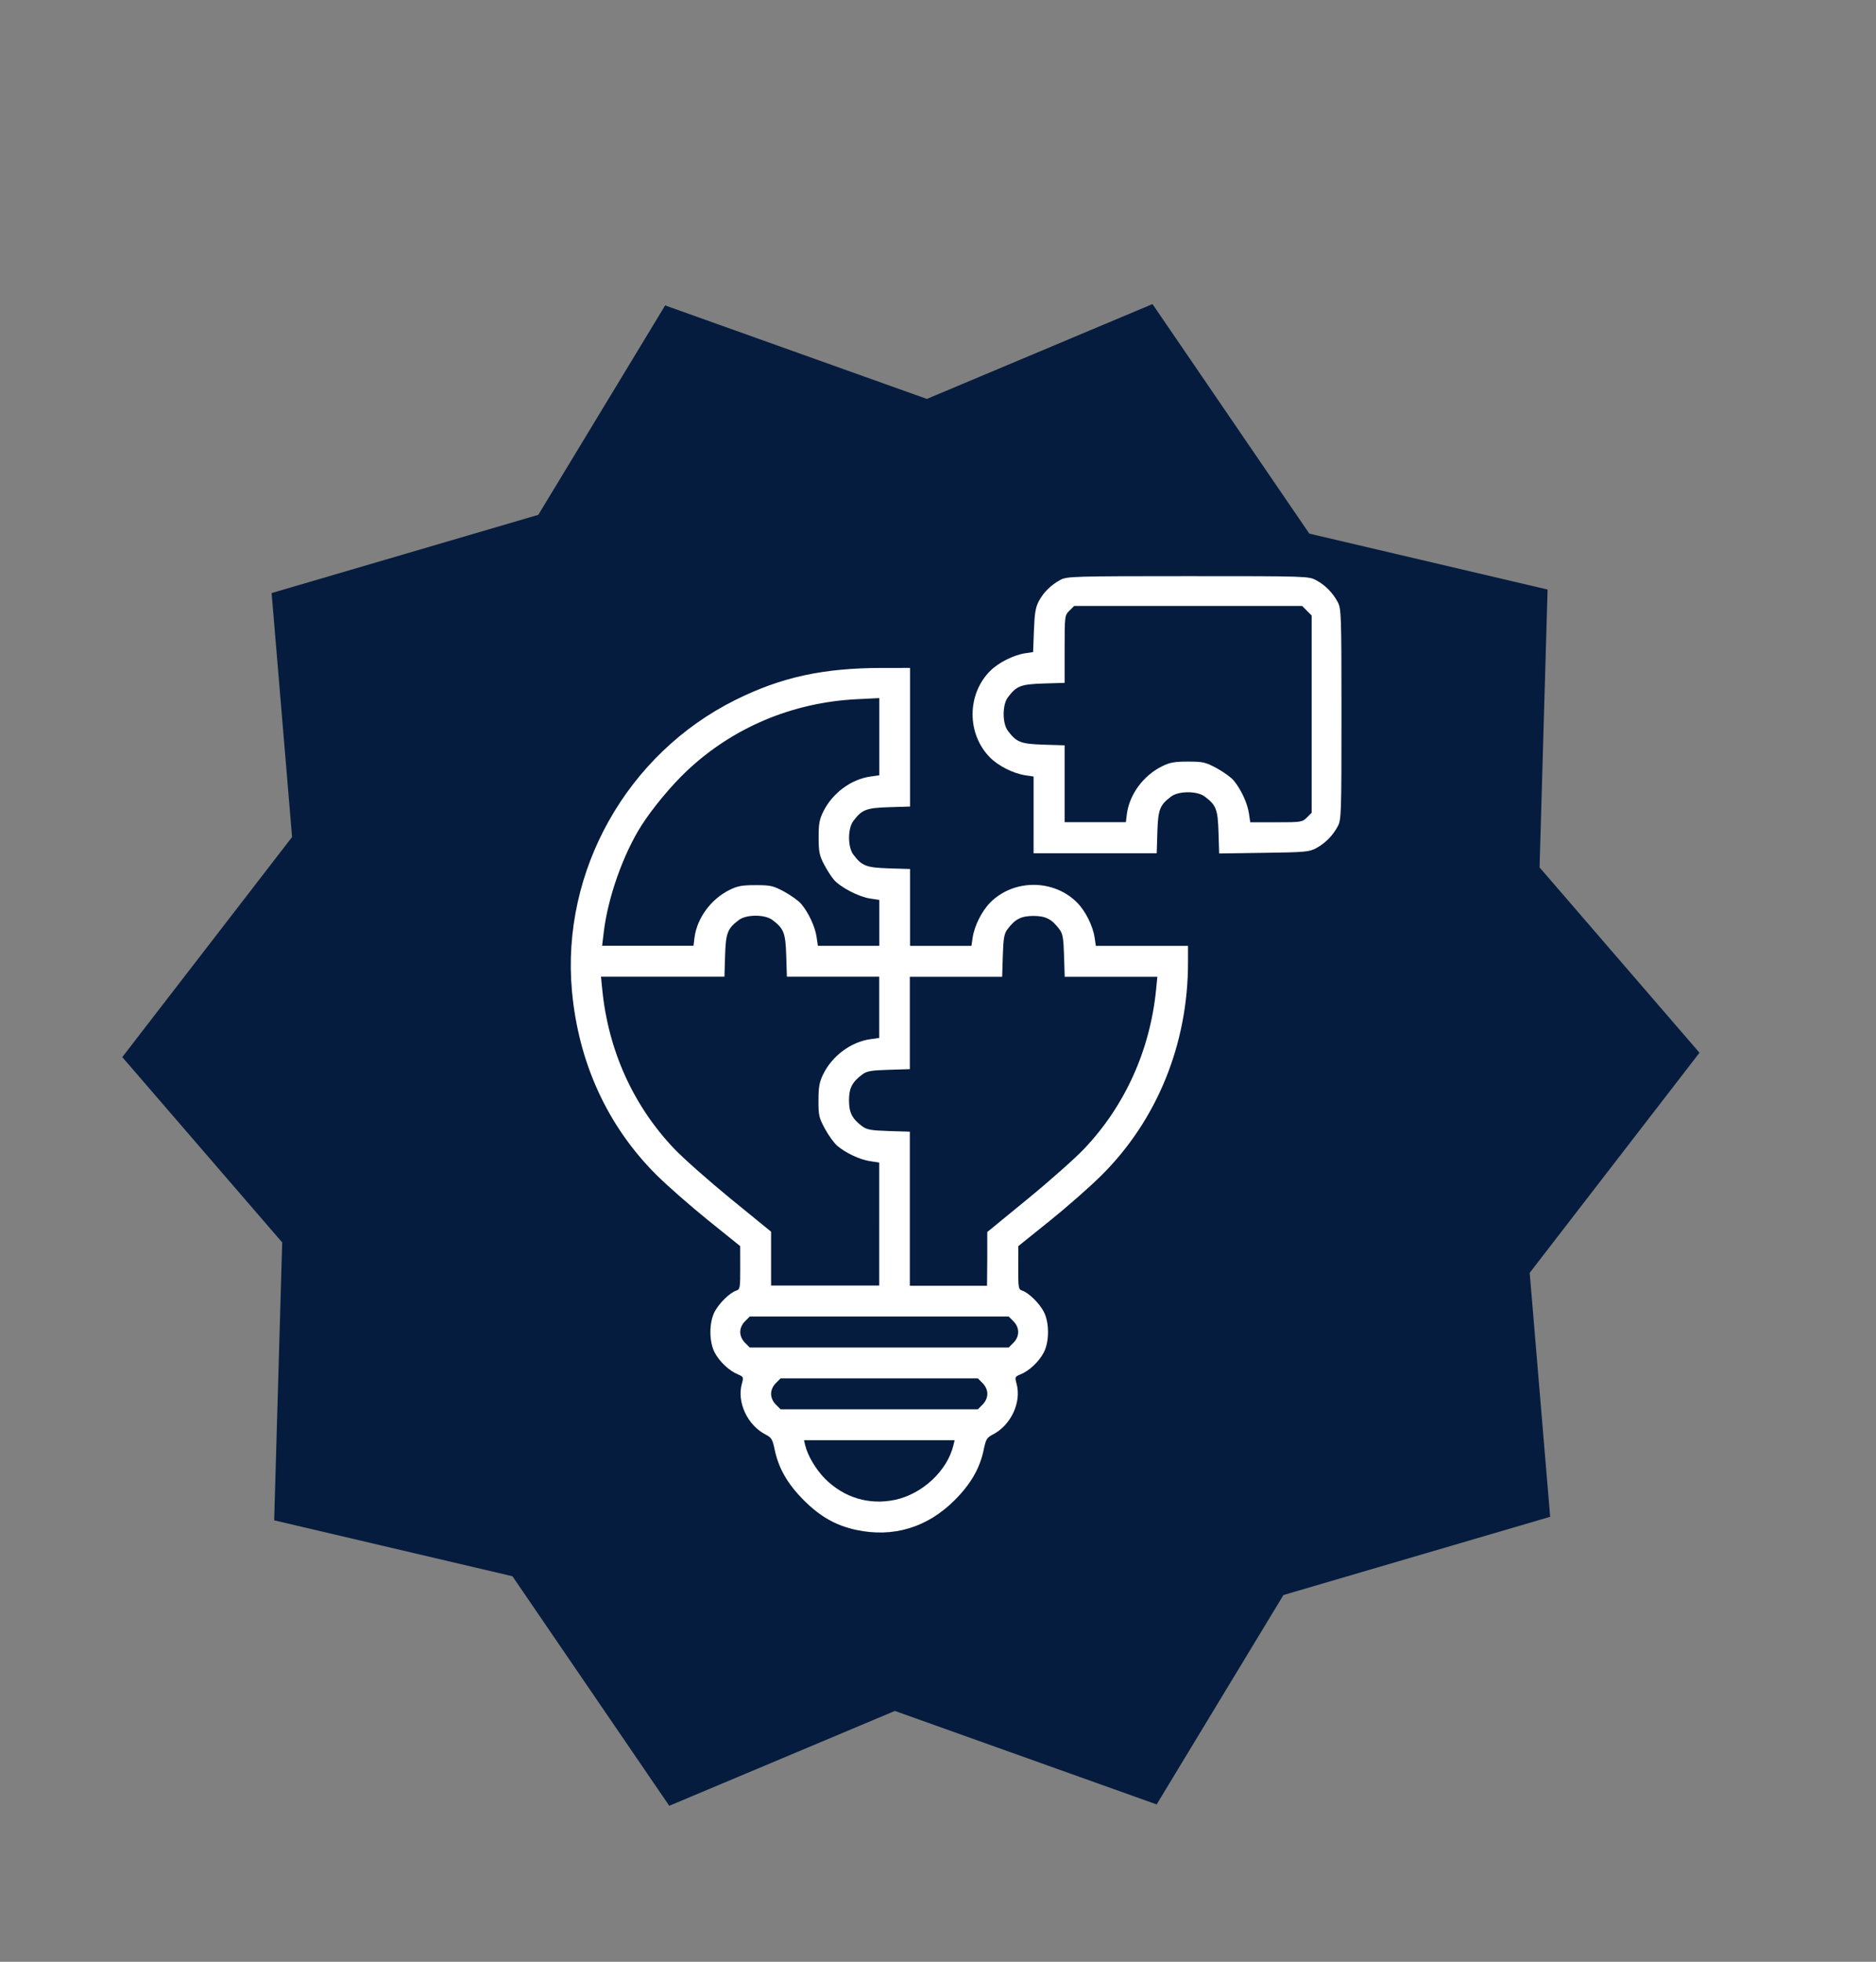
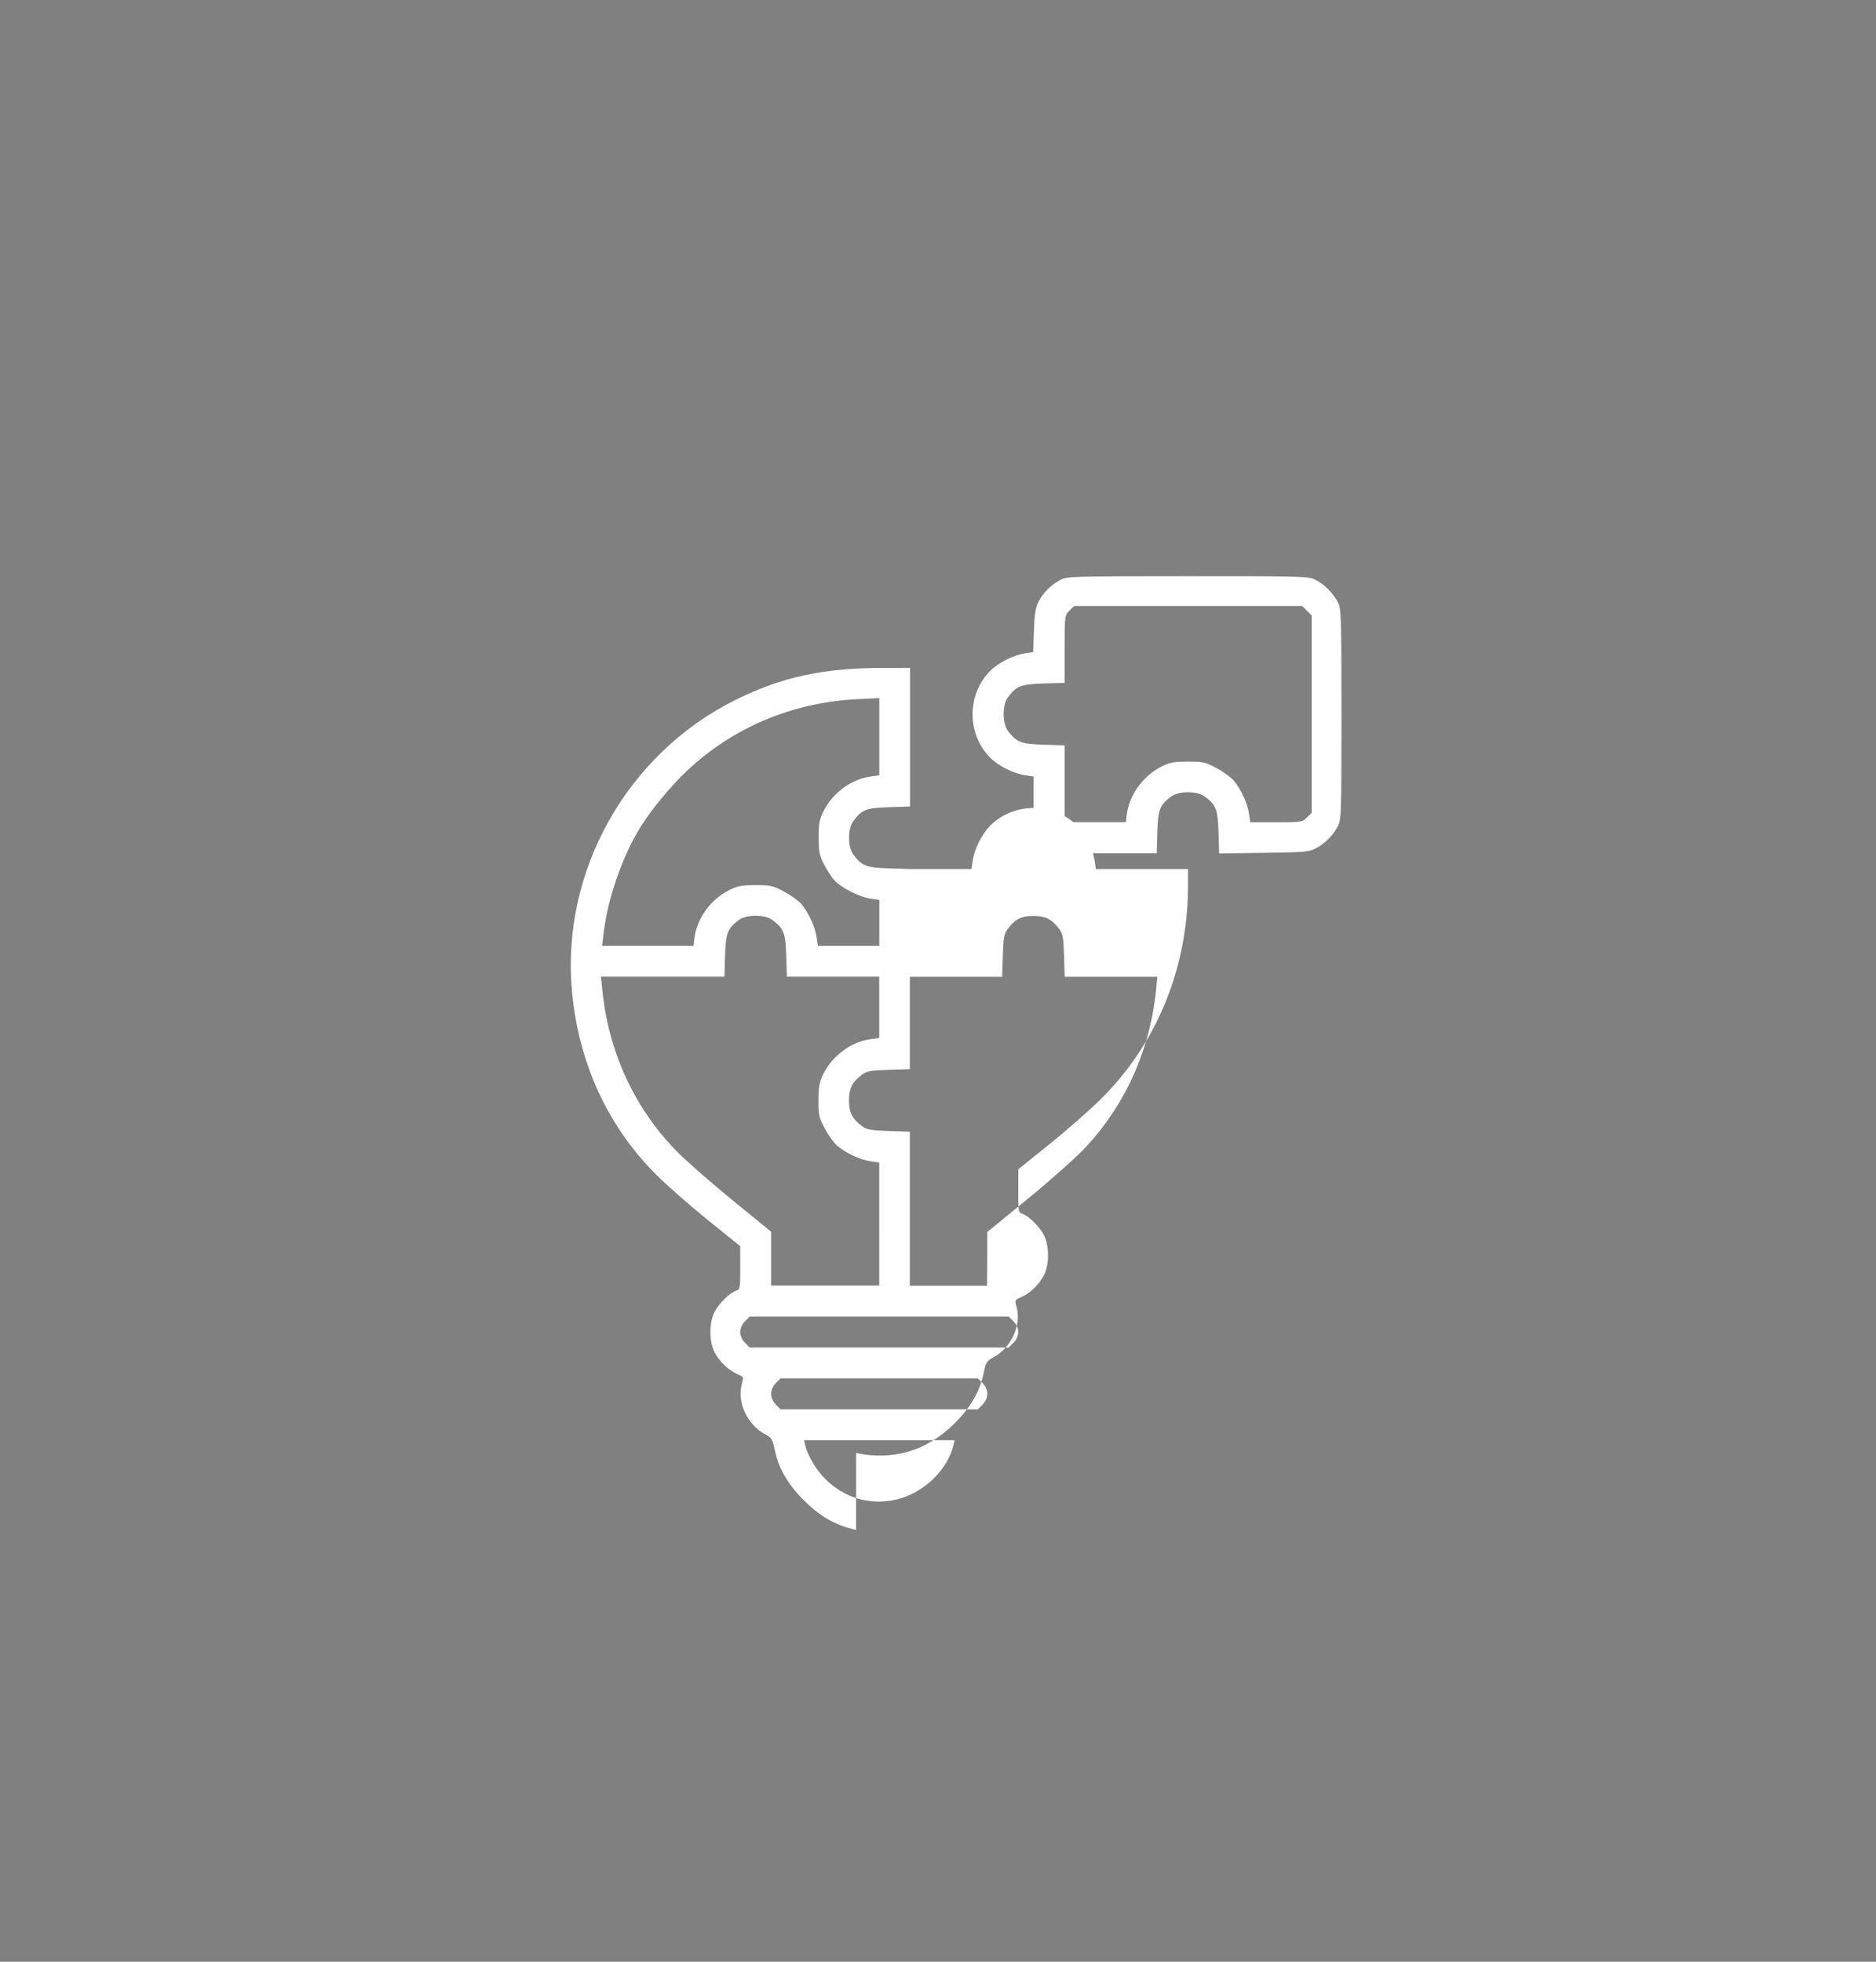
<svg xmlns="http://www.w3.org/2000/svg" xmlns:ns1="http://www.inkscape.org/namespaces/inkscape" xmlns:ns2="http://sodipodi.sourceforge.net/DTD/sodipodi-0.dtd" width="23.283mm" height="24.342mm" viewBox="0 0 23.283 24.342" version="1.1" id="svg1" xml:space="preserve" ns1:version="1.3 (0e150ed6c4, 2023-07-21)" ns2:docname="ícones_holding_1.svg" ns1:export-filename="ícone_Contrato.svg" ns1:export-xdpi="96" ns1:export-ydpi="96">
  <rect x="0" y="0" width="23.283" height="24.342" fill="#808080" stroke="none" />
  <defs id="defs1" />
  <g ns1:label="Camada 1" ns1:groupmode="layer" id="layer1" transform="translate(-135.327,-151.256)">
-     <path ns2:type="star" style="fill:#051c3e;fill-opacity:1;stroke:none;stroke-width:1.933;stroke-linecap:square;stroke-linejoin:round;stroke-miterlimit:2.6;paint-order:markers stroke fill" id="path1" ns1:flatsided="false" ns2:sides="10" ns2:cx="-38.333469" ns2:cy="-72.327301" ns2:r1="38.380722" ns2:r2="31.929129" ns2:arg1="1.0764871" ns2:arg2="1.4177702" ns1:rounded="0" ns1:randomized="0" d="m -20.125,-38.541 -13.342,-2.23 -9.995,6.481 -9.483,-9.647 -11.895,-0.632 -2.002,-13.378 -9.252,-7.503 6.244,-12 -3.075,-11.508 12.105,-6.038 4.277,-11.118 13.342,2.23 9.995,-6.481 9.483,9.647 11.895,0.632 2.002,13.378 9.252,7.503 -6.244,12 3.075,11.508 -12.105,6.038 z" transform="matrix(0.251,0.045,-0.045,0.251,152.999,184.225)" ns1:transform-center-x="0.0943248" ns1:transform-center-y="0.17181685" />
-     <path style="fill:#ffffff;stroke-width:0.26" d="m 145.952,170.239 c -0.253,-0.055 -0.445,-0.164 -0.649,-0.368 -0.202,-0.202 -0.314,-0.398 -0.362,-0.63 -0.026,-0.127 -0.039,-0.147 -0.114,-0.186 -0.223,-0.115 -0.356,-0.4 -0.293,-0.628 0.023,-0.084 0.021,-0.088 -0.05,-0.118 -0.108,-0.045 -0.228,-0.158 -0.287,-0.27 -0.071,-0.136 -0.071,-0.372 0,-0.508 0.056,-0.106 0.189,-0.236 0.268,-0.261 0.046,-0.015 0.05,-0.034 0.049,-0.284 l -5.2e-4,-0.268 -0.401,-0.323 c -0.22,-0.178 -0.509,-0.431 -0.641,-0.563 -0.605,-0.604 -0.965,-1.389 -1.046,-2.28 -0.135,-1.488 0.683,-2.943 2.031,-3.612 0.57,-0.283 1.09,-0.396 1.824,-0.396 l 0.341,-2e-4 v 0.86 0.86 l -0.262,0.008 c -0.283,0.009 -0.336,0.03 -0.443,0.173 -0.069,0.093 -0.069,0.32 0,0.413 0.107,0.143 0.16,0.164 0.443,0.173 l 0.262,0.008 v 0.477 0.477 h 0.381 0.381 l 0.015,-0.102 c 0.022,-0.148 0.115,-0.332 0.219,-0.437 0.291,-0.291 0.785,-0.291 1.076,0 0.104,0.104 0.197,0.289 0.219,0.437 l 0.015,0.102 h 0.572 0.572 v 0.205 c 0,1.015 -0.384,1.958 -1.078,2.646 -0.139,0.138 -0.428,0.392 -0.641,0.563 l -0.387,0.311 -7.9e-4,0.268 c -7.9e-4,0.25 0.002,0.269 0.048,0.284 0.079,0.025 0.213,0.155 0.268,0.261 0.071,0.136 0.071,0.372 0,0.508 -0.059,0.113 -0.179,0.226 -0.287,0.27 -0.071,0.029 -0.073,0.034 -0.05,0.118 0.063,0.228 -0.07,0.513 -0.293,0.628 -0.075,0.039 -0.088,0.059 -0.114,0.186 -0.048,0.233 -0.16,0.428 -0.362,0.63 -0.34,0.34 -0.763,0.467 -1.223,0.368 z m 0.484,-0.373 c 0.338,-0.072 0.647,-0.36 0.723,-0.674 l 0.016,-0.066 h -0.935 -0.935 l 0.016,0.066 c 0.031,0.128 0.134,0.301 0.247,0.414 0.234,0.234 0.547,0.328 0.868,0.26 z m 1.086,-1.182 c 0.037,-0.037 0.059,-0.086 0.059,-0.133 0,-0.047 -0.022,-0.096 -0.059,-0.133 l -0.059,-0.059 h -1.224 -1.224 l -0.059,0.059 c -0.037,0.037 -0.059,0.086 -0.059,0.133 0,0.047 0.022,0.096 0.059,0.133 l 0.059,0.059 h 1.224 1.224 z m 0.383,-0.767 c 0.078,-0.078 0.078,-0.188 0,-0.266 l -0.059,-0.059 h -1.607 -1.607 l -0.059,0.059 c -0.037,0.037 -0.059,0.086 -0.059,0.133 0,0.047 0.022,0.096 0.059,0.133 l 0.059,0.059 h 1.607 1.607 z m -1.666,-1.472 v -0.764 l -0.113,-0.017 c -0.127,-0.019 -0.3,-0.1 -0.407,-0.19 -0.039,-0.033 -0.108,-0.128 -0.153,-0.211 -0.075,-0.139 -0.082,-0.168 -0.081,-0.355 5.3e-4,-0.167 0.011,-0.225 0.059,-0.323 0.112,-0.229 0.346,-0.402 0.588,-0.435 l 0.107,-0.015 v -0.38 -0.38 h -0.573 -0.573 l -0.008,-0.262 c -0.009,-0.283 -0.03,-0.336 -0.173,-0.443 -0.093,-0.069 -0.32,-0.069 -0.413,0 -0.143,0.107 -0.164,0.16 -0.173,0.443 l -0.008,0.262 h -0.766 -0.766 l 0.016,0.162 c 0.075,0.754 0.385,1.44 0.893,1.973 0.113,0.119 0.43,0.399 0.704,0.623 l 0.498,0.406 v 0.334 0.334 h 0.671 0.671 z m 1.341,0.431 v -0.333 l 0.497,-0.407 c 0.274,-0.224 0.591,-0.505 0.704,-0.624 0.507,-0.533 0.819,-1.223 0.894,-1.974 l 0.016,-0.162 h -0.575 -0.575 l -0.008,-0.262 c -0.007,-0.219 -0.016,-0.273 -0.058,-0.328 -0.094,-0.126 -0.17,-0.165 -0.322,-0.165 -0.151,0 -0.228,0.039 -0.322,0.165 -0.041,0.055 -0.051,0.109 -0.058,0.328 l -0.008,0.262 h -0.573 -0.573 v 0.573 0.573 l -0.262,0.008 c -0.219,0.007 -0.273,0.016 -0.328,0.058 -0.126,0.094 -0.165,0.17 -0.165,0.322 0,0.151 0.039,0.228 0.165,0.322 0.055,0.041 0.109,0.051 0.328,0.058 l 0.262,0.008 v 0.956 0.956 h 0.479 0.479 z m -3.633,-3.99 c 0.033,-0.242 0.206,-0.475 0.435,-0.588 0.099,-0.049 0.155,-0.059 0.323,-0.059 0.186,1.9e-4 0.217,0.007 0.355,0.081 0.083,0.045 0.178,0.113 0.211,0.152 0.09,0.107 0.171,0.28 0.19,0.407 l 0.017,0.113 h 0.381 0.381 v -0.285 -0.285 l -0.114,-0.017 c -0.142,-0.021 -0.372,-0.141 -0.452,-0.236 -0.033,-0.039 -0.088,-0.126 -0.123,-0.194 -0.054,-0.104 -0.064,-0.153 -0.064,-0.326 -5.2e-4,-0.169 0.009,-0.224 0.058,-0.323 0.113,-0.229 0.346,-0.402 0.588,-0.435 l 0.107,-0.015 v -0.479 -0.479 l -0.281,0.014 c -0.799,0.04 -1.54,0.353 -2.109,0.891 -0.192,0.181 -0.423,0.459 -0.56,0.673 -0.226,0.353 -0.418,0.894 -0.469,1.321 l -0.021,0.174 h 0.567 0.567 z m 4.208,-1.519 v -0.476 l -0.102,-0.015 c -0.148,-0.022 -0.333,-0.115 -0.437,-0.219 -0.291,-0.291 -0.291,-0.785 0,-1.076 0.103,-0.103 0.289,-0.197 0.434,-0.219 l 0.099,-0.015 0.01,-0.267 c 0.008,-0.213 0.02,-0.287 0.06,-0.363 0.059,-0.112 0.153,-0.204 0.271,-0.267 0.079,-0.042 0.166,-0.045 1.581,-0.045 1.488,0 1.498,2.6e-4 1.593,0.052 0.112,0.06 0.204,0.154 0.267,0.272 0.042,0.079 0.045,0.162 0.045,1.389 0,1.228 -0.002,1.31 -0.045,1.389 -0.062,0.117 -0.155,0.211 -0.267,0.272 -0.089,0.048 -0.136,0.052 -0.651,0.059 l -0.555,0.008 -0.008,-0.263 c -0.009,-0.285 -0.029,-0.338 -0.173,-0.445 -0.093,-0.069 -0.32,-0.069 -0.413,0 -0.143,0.107 -0.164,0.16 -0.173,0.443 l -0.008,0.262 h -0.764 -0.764 z m 1.158,-0.014 c 0.033,-0.242 0.206,-0.475 0.435,-0.588 0.099,-0.049 0.155,-0.059 0.323,-0.059 0.186,1.9e-4 0.217,0.007 0.355,0.081 0.083,0.045 0.178,0.113 0.211,0.152 0.09,0.107 0.171,0.28 0.19,0.407 l 0.017,0.113 h 0.322 c 0.31,0 0.324,-0.002 0.381,-0.059 l 0.059,-0.059 v -1.224 -1.224 l -0.059,-0.059 -0.059,-0.059 h -1.415 -1.415 l -0.059,0.059 c -0.058,0.058 -0.059,0.065 -0.059,0.477 v 0.418 l -0.262,0.008 c -0.283,0.009 -0.336,0.03 -0.443,0.173 -0.069,0.093 -0.069,0.32 0,0.413 0.107,0.143 0.16,0.164 0.443,0.173 l 0.262,0.008 v 0.477 0.477 h 0.38 0.38 z" id="path34" />
+     <path style="fill:#ffffff;stroke-width:0.26" d="m 145.952,170.239 c -0.253,-0.055 -0.445,-0.164 -0.649,-0.368 -0.202,-0.202 -0.314,-0.398 -0.362,-0.63 -0.026,-0.127 -0.039,-0.147 -0.114,-0.186 -0.223,-0.115 -0.356,-0.4 -0.293,-0.628 0.023,-0.084 0.021,-0.088 -0.05,-0.118 -0.108,-0.045 -0.228,-0.158 -0.287,-0.27 -0.071,-0.136 -0.071,-0.372 0,-0.508 0.056,-0.106 0.189,-0.236 0.268,-0.261 0.046,-0.015 0.05,-0.034 0.049,-0.284 l -5.2e-4,-0.268 -0.401,-0.323 c -0.22,-0.178 -0.509,-0.431 -0.641,-0.563 -0.605,-0.604 -0.965,-1.389 -1.046,-2.28 -0.135,-1.488 0.683,-2.943 2.031,-3.612 0.57,-0.283 1.09,-0.396 1.824,-0.396 l 0.341,-2e-4 v 0.86 0.86 l -0.262,0.008 c -0.283,0.009 -0.336,0.03 -0.443,0.173 -0.069,0.093 -0.069,0.32 0,0.413 0.107,0.143 0.16,0.164 0.443,0.173 l 0.262,0.008 h 0.381 0.381 l 0.015,-0.102 c 0.022,-0.148 0.115,-0.332 0.219,-0.437 0.291,-0.291 0.785,-0.291 1.076,0 0.104,0.104 0.197,0.289 0.219,0.437 l 0.015,0.102 h 0.572 0.572 v 0.205 c 0,1.015 -0.384,1.958 -1.078,2.646 -0.139,0.138 -0.428,0.392 -0.641,0.563 l -0.387,0.311 -7.9e-4,0.268 c -7.9e-4,0.25 0.002,0.269 0.048,0.284 0.079,0.025 0.213,0.155 0.268,0.261 0.071,0.136 0.071,0.372 0,0.508 -0.059,0.113 -0.179,0.226 -0.287,0.27 -0.071,0.029 -0.073,0.034 -0.05,0.118 0.063,0.228 -0.07,0.513 -0.293,0.628 -0.075,0.039 -0.088,0.059 -0.114,0.186 -0.048,0.233 -0.16,0.428 -0.362,0.63 -0.34,0.34 -0.763,0.467 -1.223,0.368 z m 0.484,-0.373 c 0.338,-0.072 0.647,-0.36 0.723,-0.674 l 0.016,-0.066 h -0.935 -0.935 l 0.016,0.066 c 0.031,0.128 0.134,0.301 0.247,0.414 0.234,0.234 0.547,0.328 0.868,0.26 z m 1.086,-1.182 c 0.037,-0.037 0.059,-0.086 0.059,-0.133 0,-0.047 -0.022,-0.096 -0.059,-0.133 l -0.059,-0.059 h -1.224 -1.224 l -0.059,0.059 c -0.037,0.037 -0.059,0.086 -0.059,0.133 0,0.047 0.022,0.096 0.059,0.133 l 0.059,0.059 h 1.224 1.224 z m 0.383,-0.767 c 0.078,-0.078 0.078,-0.188 0,-0.266 l -0.059,-0.059 h -1.607 -1.607 l -0.059,0.059 c -0.037,0.037 -0.059,0.086 -0.059,0.133 0,0.047 0.022,0.096 0.059,0.133 l 0.059,0.059 h 1.607 1.607 z m -1.666,-1.472 v -0.764 l -0.113,-0.017 c -0.127,-0.019 -0.3,-0.1 -0.407,-0.19 -0.039,-0.033 -0.108,-0.128 -0.153,-0.211 -0.075,-0.139 -0.082,-0.168 -0.081,-0.355 5.3e-4,-0.167 0.011,-0.225 0.059,-0.323 0.112,-0.229 0.346,-0.402 0.588,-0.435 l 0.107,-0.015 v -0.38 -0.38 h -0.573 -0.573 l -0.008,-0.262 c -0.009,-0.283 -0.03,-0.336 -0.173,-0.443 -0.093,-0.069 -0.32,-0.069 -0.413,0 -0.143,0.107 -0.164,0.16 -0.173,0.443 l -0.008,0.262 h -0.766 -0.766 l 0.016,0.162 c 0.075,0.754 0.385,1.44 0.893,1.973 0.113,0.119 0.43,0.399 0.704,0.623 l 0.498,0.406 v 0.334 0.334 h 0.671 0.671 z m 1.341,0.431 v -0.333 l 0.497,-0.407 c 0.274,-0.224 0.591,-0.505 0.704,-0.624 0.507,-0.533 0.819,-1.223 0.894,-1.974 l 0.016,-0.162 h -0.575 -0.575 l -0.008,-0.262 c -0.007,-0.219 -0.016,-0.273 -0.058,-0.328 -0.094,-0.126 -0.17,-0.165 -0.322,-0.165 -0.151,0 -0.228,0.039 -0.322,0.165 -0.041,0.055 -0.051,0.109 -0.058,0.328 l -0.008,0.262 h -0.573 -0.573 v 0.573 0.573 l -0.262,0.008 c -0.219,0.007 -0.273,0.016 -0.328,0.058 -0.126,0.094 -0.165,0.17 -0.165,0.322 0,0.151 0.039,0.228 0.165,0.322 0.055,0.041 0.109,0.051 0.328,0.058 l 0.262,0.008 v 0.956 0.956 h 0.479 0.479 z m -3.633,-3.99 c 0.033,-0.242 0.206,-0.475 0.435,-0.588 0.099,-0.049 0.155,-0.059 0.323,-0.059 0.186,1.9e-4 0.217,0.007 0.355,0.081 0.083,0.045 0.178,0.113 0.211,0.152 0.09,0.107 0.171,0.28 0.19,0.407 l 0.017,0.113 h 0.381 0.381 v -0.285 -0.285 l -0.114,-0.017 c -0.142,-0.021 -0.372,-0.141 -0.452,-0.236 -0.033,-0.039 -0.088,-0.126 -0.123,-0.194 -0.054,-0.104 -0.064,-0.153 -0.064,-0.326 -5.2e-4,-0.169 0.009,-0.224 0.058,-0.323 0.113,-0.229 0.346,-0.402 0.588,-0.435 l 0.107,-0.015 v -0.479 -0.479 l -0.281,0.014 c -0.799,0.04 -1.54,0.353 -2.109,0.891 -0.192,0.181 -0.423,0.459 -0.56,0.673 -0.226,0.353 -0.418,0.894 -0.469,1.321 l -0.021,0.174 h 0.567 0.567 z m 4.208,-1.519 v -0.476 l -0.102,-0.015 c -0.148,-0.022 -0.333,-0.115 -0.437,-0.219 -0.291,-0.291 -0.291,-0.785 0,-1.076 0.103,-0.103 0.289,-0.197 0.434,-0.219 l 0.099,-0.015 0.01,-0.267 c 0.008,-0.213 0.02,-0.287 0.06,-0.363 0.059,-0.112 0.153,-0.204 0.271,-0.267 0.079,-0.042 0.166,-0.045 1.581,-0.045 1.488,0 1.498,2.6e-4 1.593,0.052 0.112,0.06 0.204,0.154 0.267,0.272 0.042,0.079 0.045,0.162 0.045,1.389 0,1.228 -0.002,1.31 -0.045,1.389 -0.062,0.117 -0.155,0.211 -0.267,0.272 -0.089,0.048 -0.136,0.052 -0.651,0.059 l -0.555,0.008 -0.008,-0.263 c -0.009,-0.285 -0.029,-0.338 -0.173,-0.445 -0.093,-0.069 -0.32,-0.069 -0.413,0 -0.143,0.107 -0.164,0.16 -0.173,0.443 l -0.008,0.262 h -0.764 -0.764 z m 1.158,-0.014 c 0.033,-0.242 0.206,-0.475 0.435,-0.588 0.099,-0.049 0.155,-0.059 0.323,-0.059 0.186,1.9e-4 0.217,0.007 0.355,0.081 0.083,0.045 0.178,0.113 0.211,0.152 0.09,0.107 0.171,0.28 0.19,0.407 l 0.017,0.113 h 0.322 c 0.31,0 0.324,-0.002 0.381,-0.059 l 0.059,-0.059 v -1.224 -1.224 l -0.059,-0.059 -0.059,-0.059 h -1.415 -1.415 l -0.059,0.059 c -0.058,0.058 -0.059,0.065 -0.059,0.477 v 0.418 l -0.262,0.008 c -0.283,0.009 -0.336,0.03 -0.443,0.173 -0.069,0.093 -0.069,0.32 0,0.413 0.107,0.143 0.16,0.164 0.443,0.173 l 0.262,0.008 v 0.477 0.477 h 0.38 0.38 z" id="path34" />
  </g>
</svg>